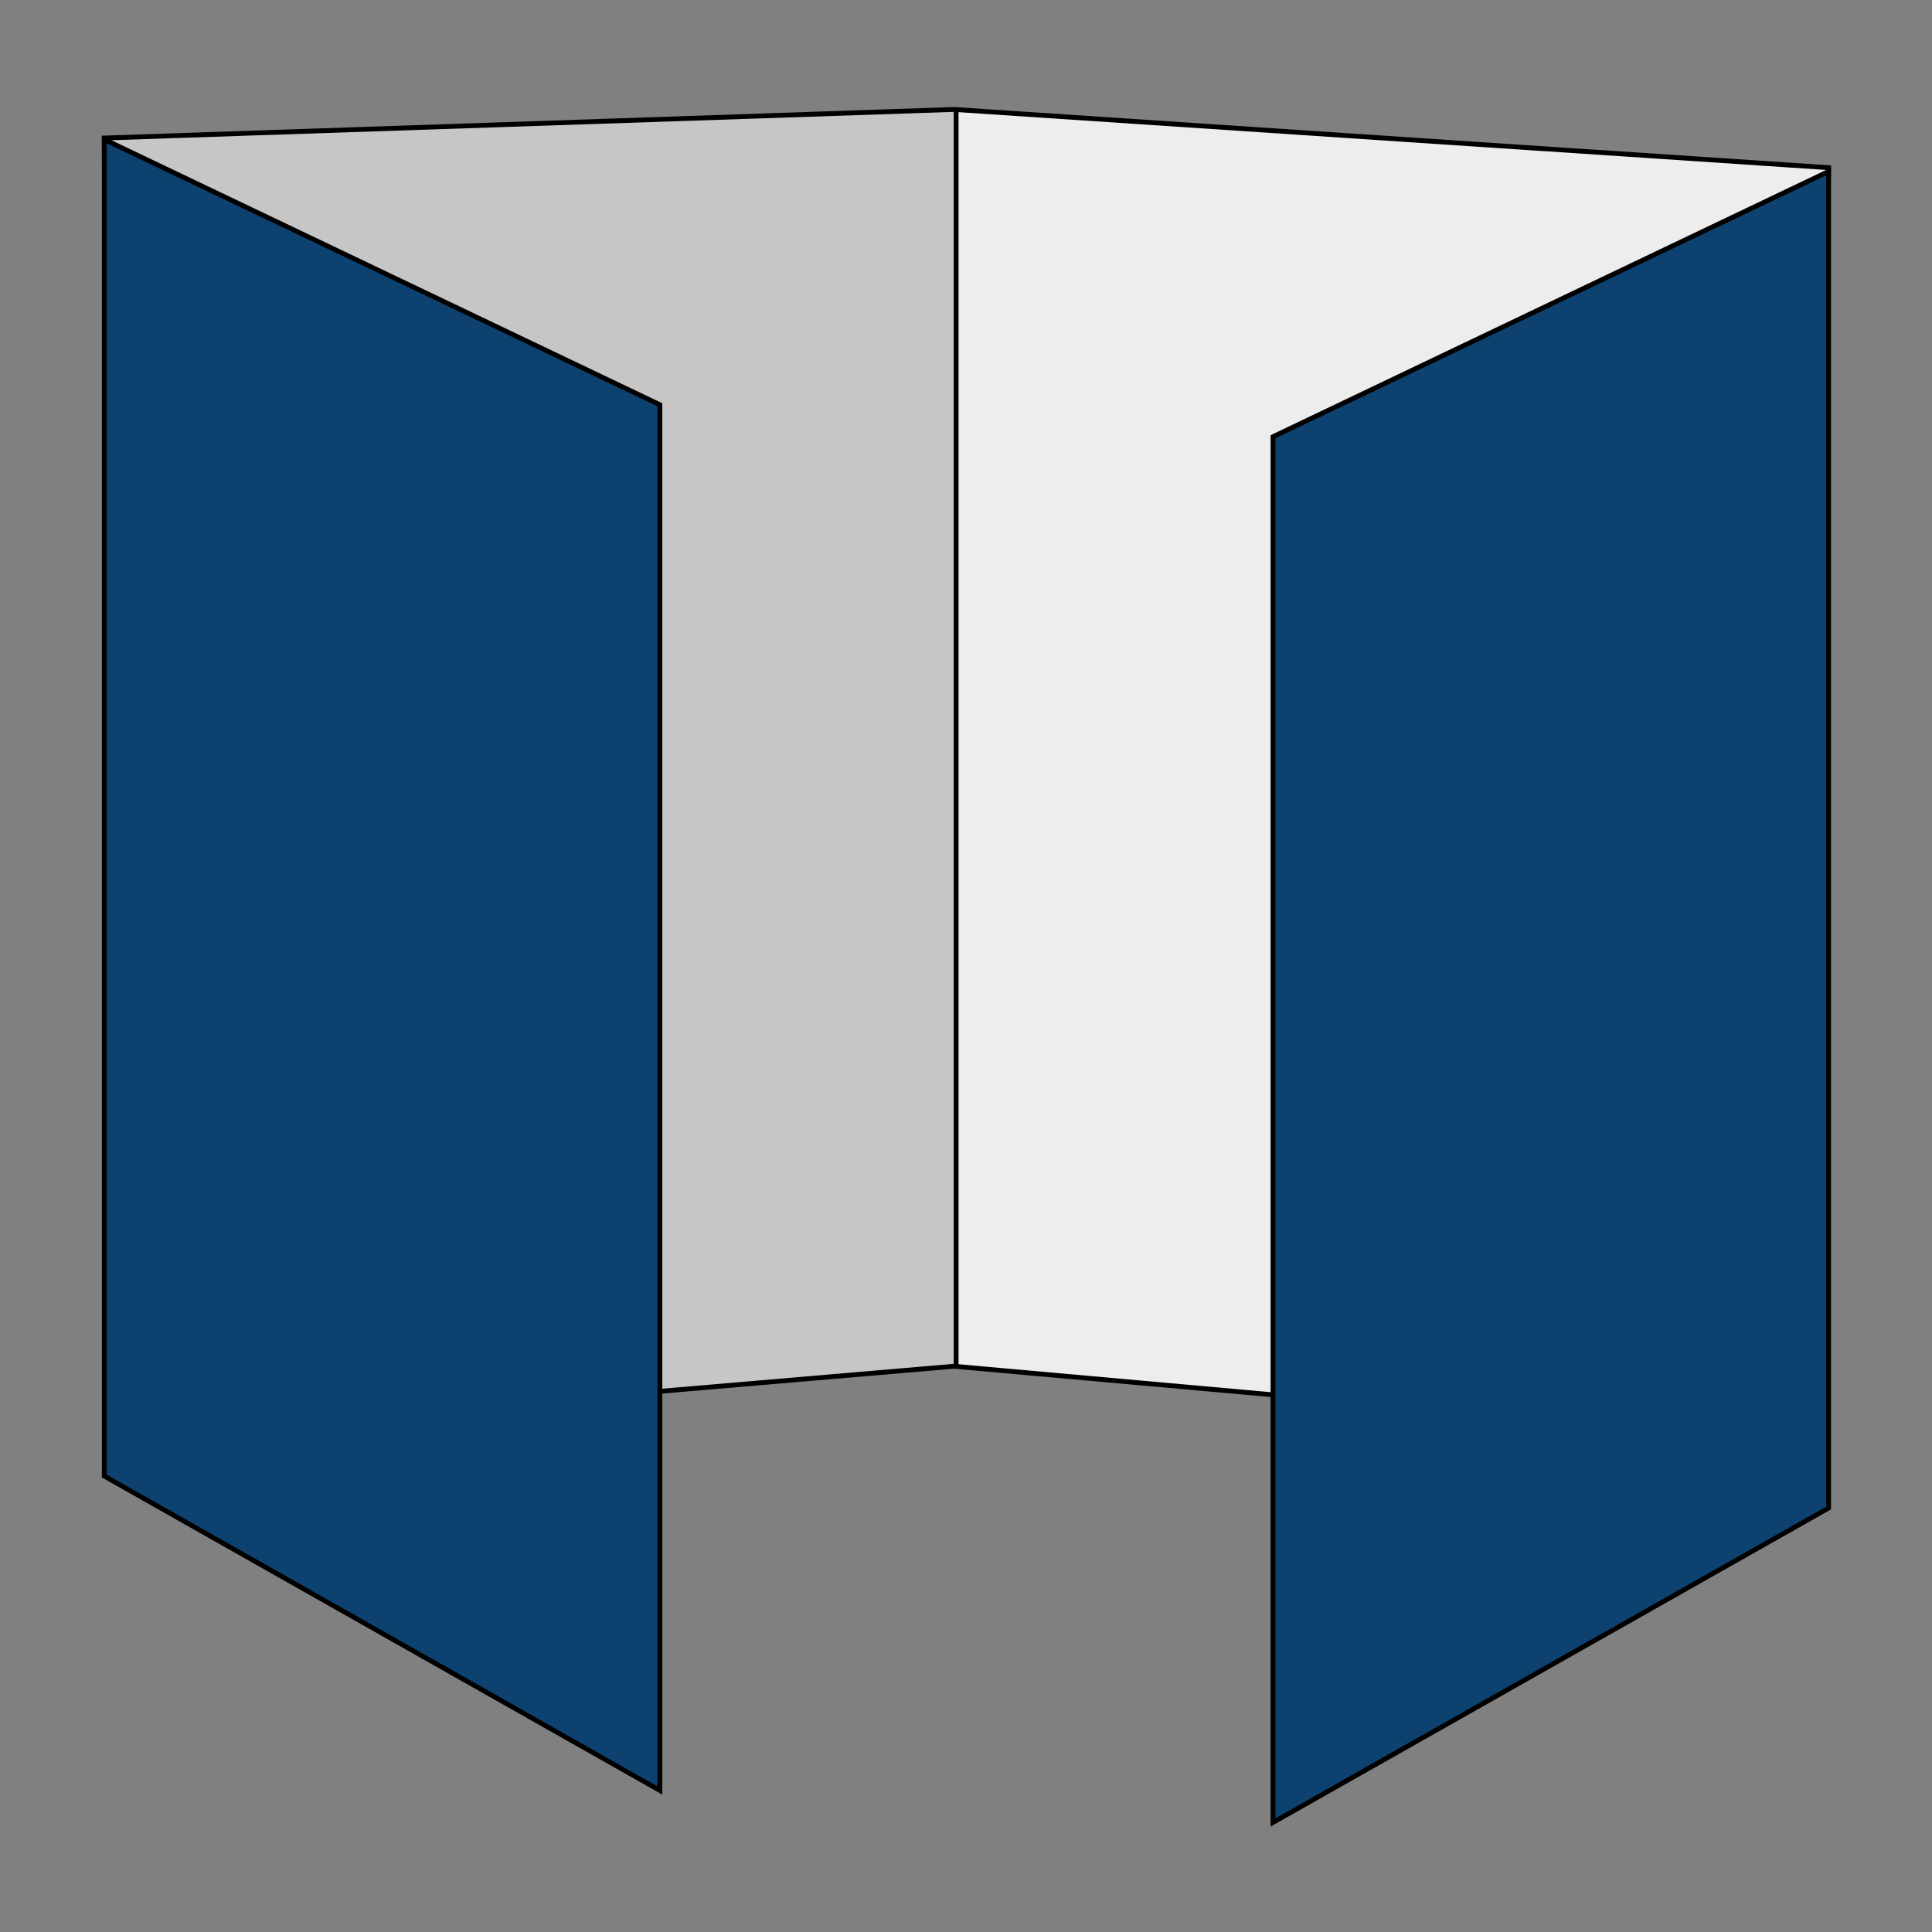
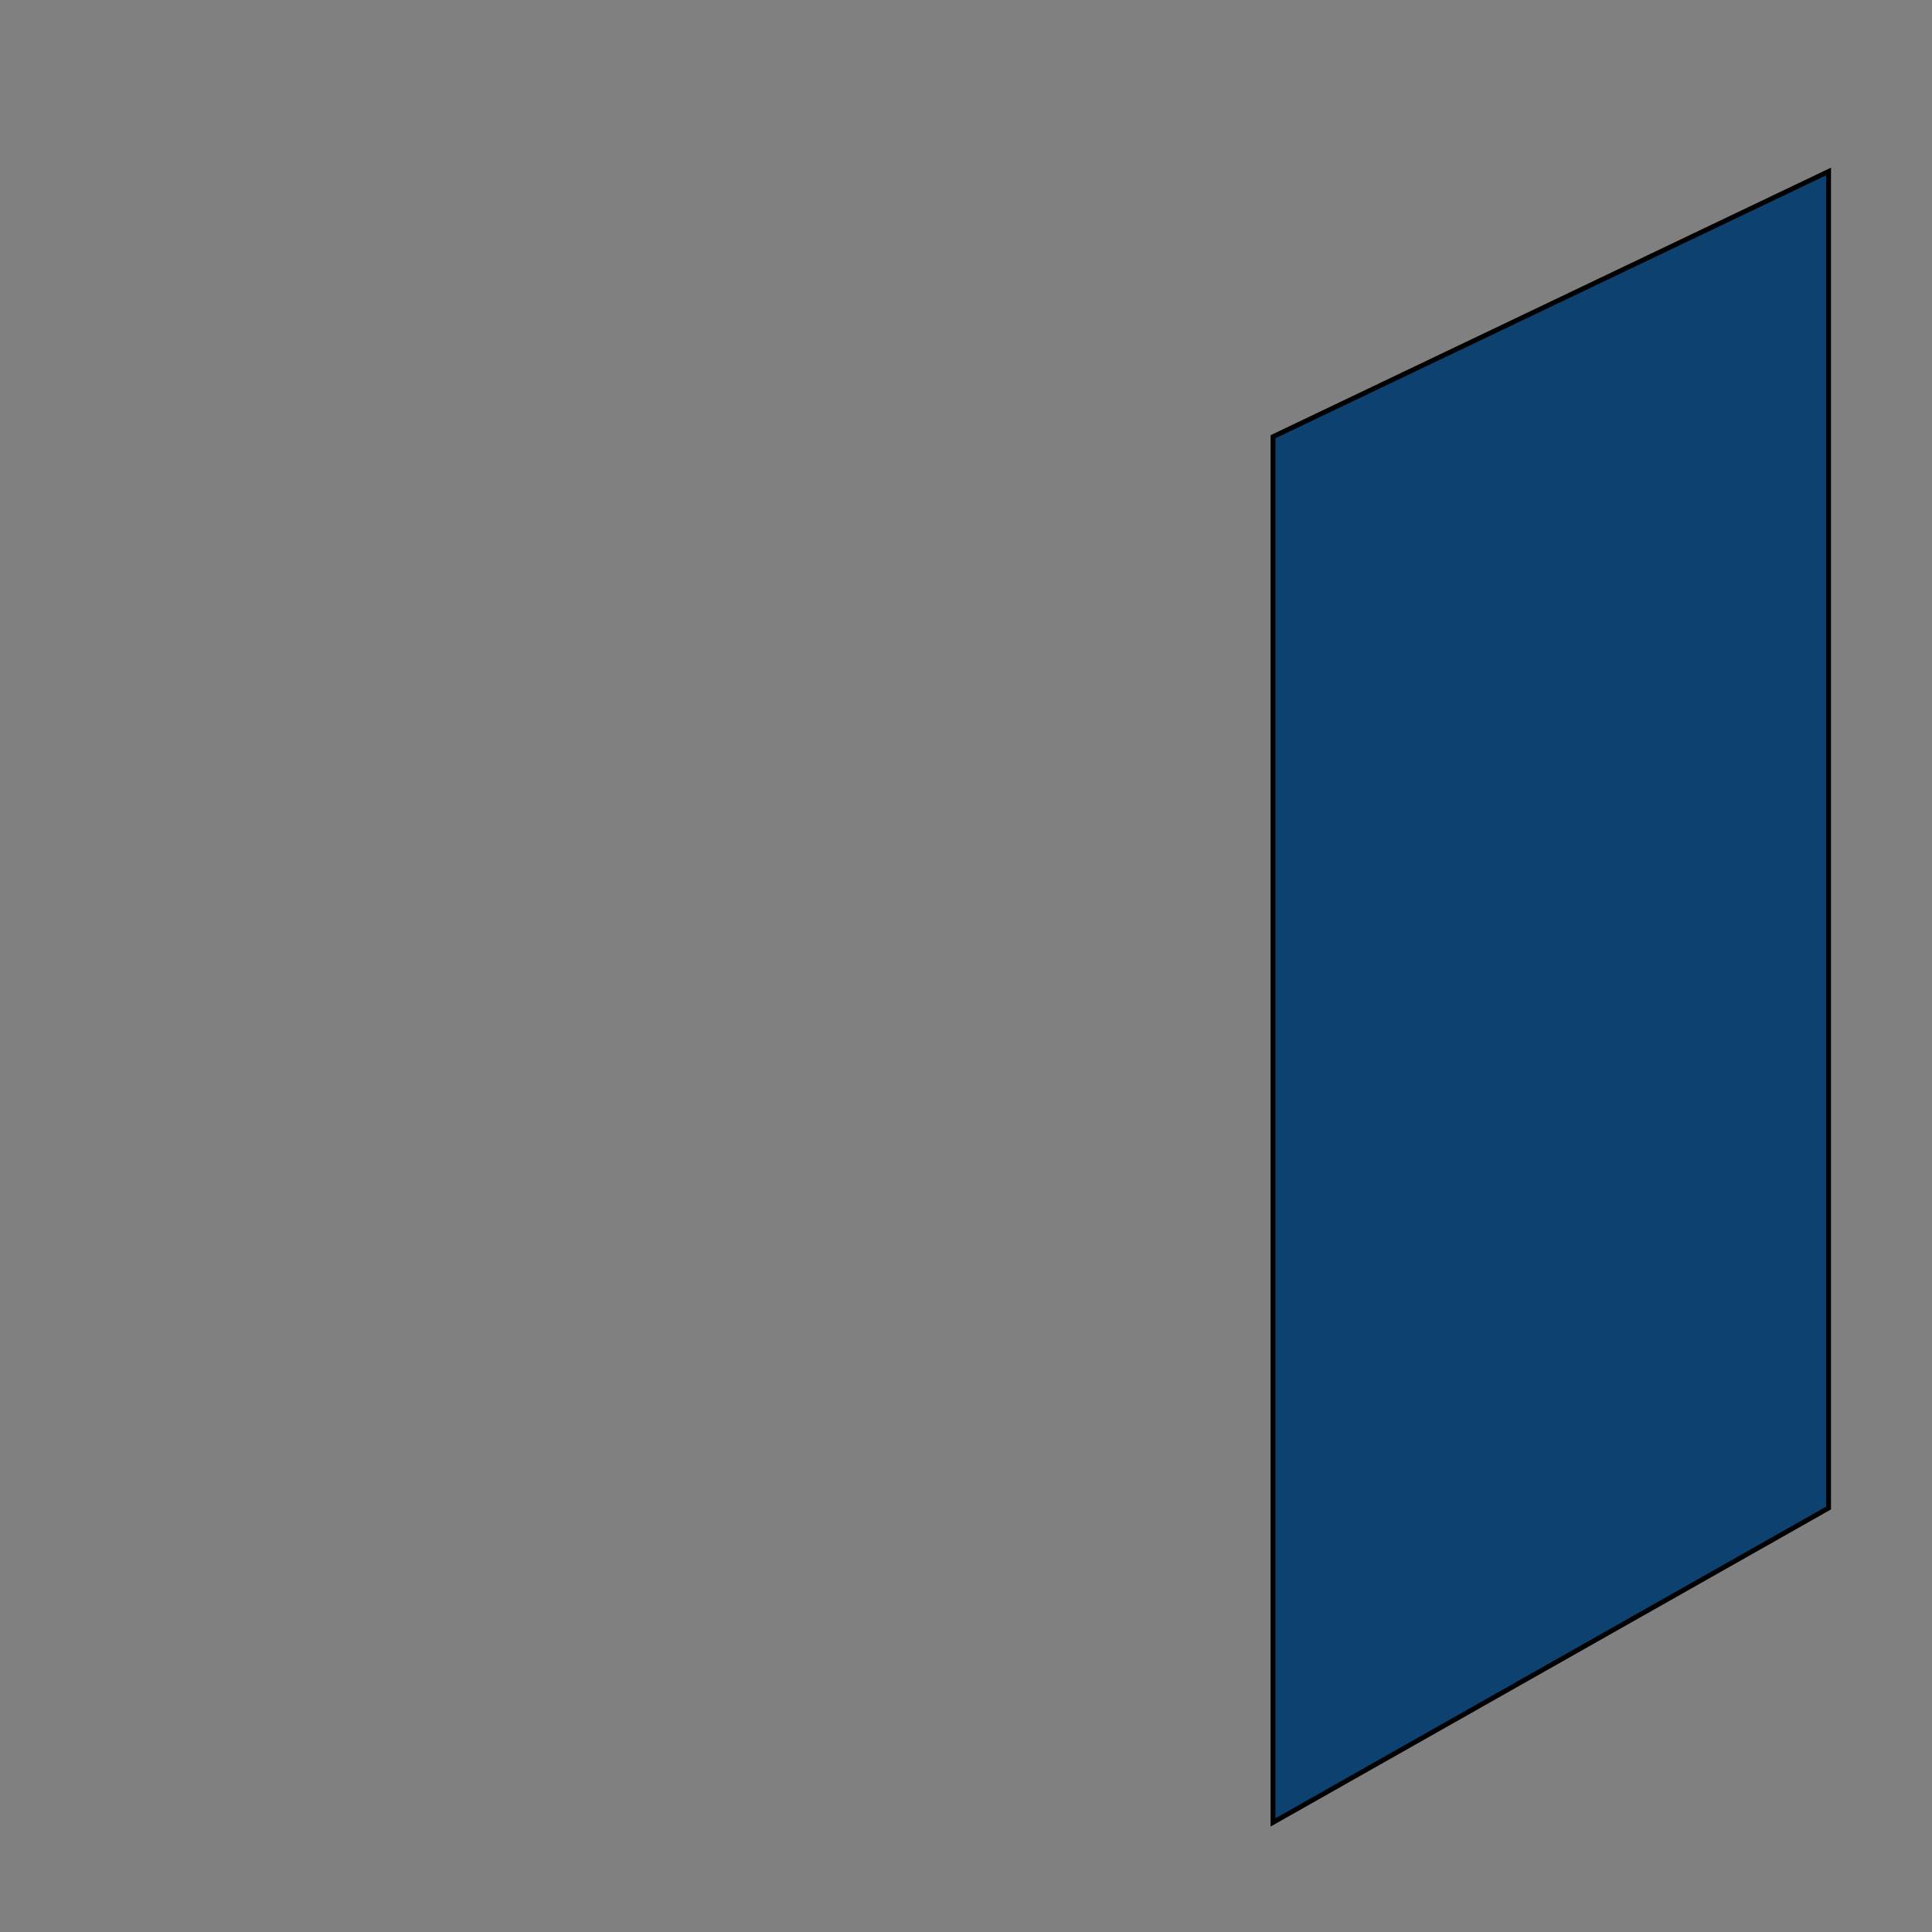
<svg xmlns="http://www.w3.org/2000/svg" version="1.1" x="0px" y="0px" viewBox="0 0 800 800" overflow="visible" xml:space="preserve">
  <rect x="0" y="0" width="800" height="800" fill="#808080" stroke="none" />
  <g id="Layer_5">
-     <polyline fill="#C6C6C6" stroke="#000000" stroke-width="2" stroke-miterlimit="10" points="395.57,565.68 46.18,595.5 43.18,57.16 395.16,45.32 " />
-     <polygon fill="#EDEDED" stroke="#000000" stroke-width="2" stroke-miterlimit="10" points="749.58,597.49 395.91,565.81 395.91,45.37 757.18,69.44 " />
-   </g>
+     </g>
  <g id="Layer_2">
-     <polygon fill="#0D4270" stroke="#000000" stroke-width="2" stroke-miterlimit="10" points="273.24,741.39 43.18,611.2 43.18,57.76 273.24,167.6 " />
    <polygon fill="#0D4270" stroke="#000000" stroke-width="2" stroke-miterlimit="10" points="527.12,754.63 757.18,624.44 757.18,71 527.12,180.84 " />
  </g>
</svg>